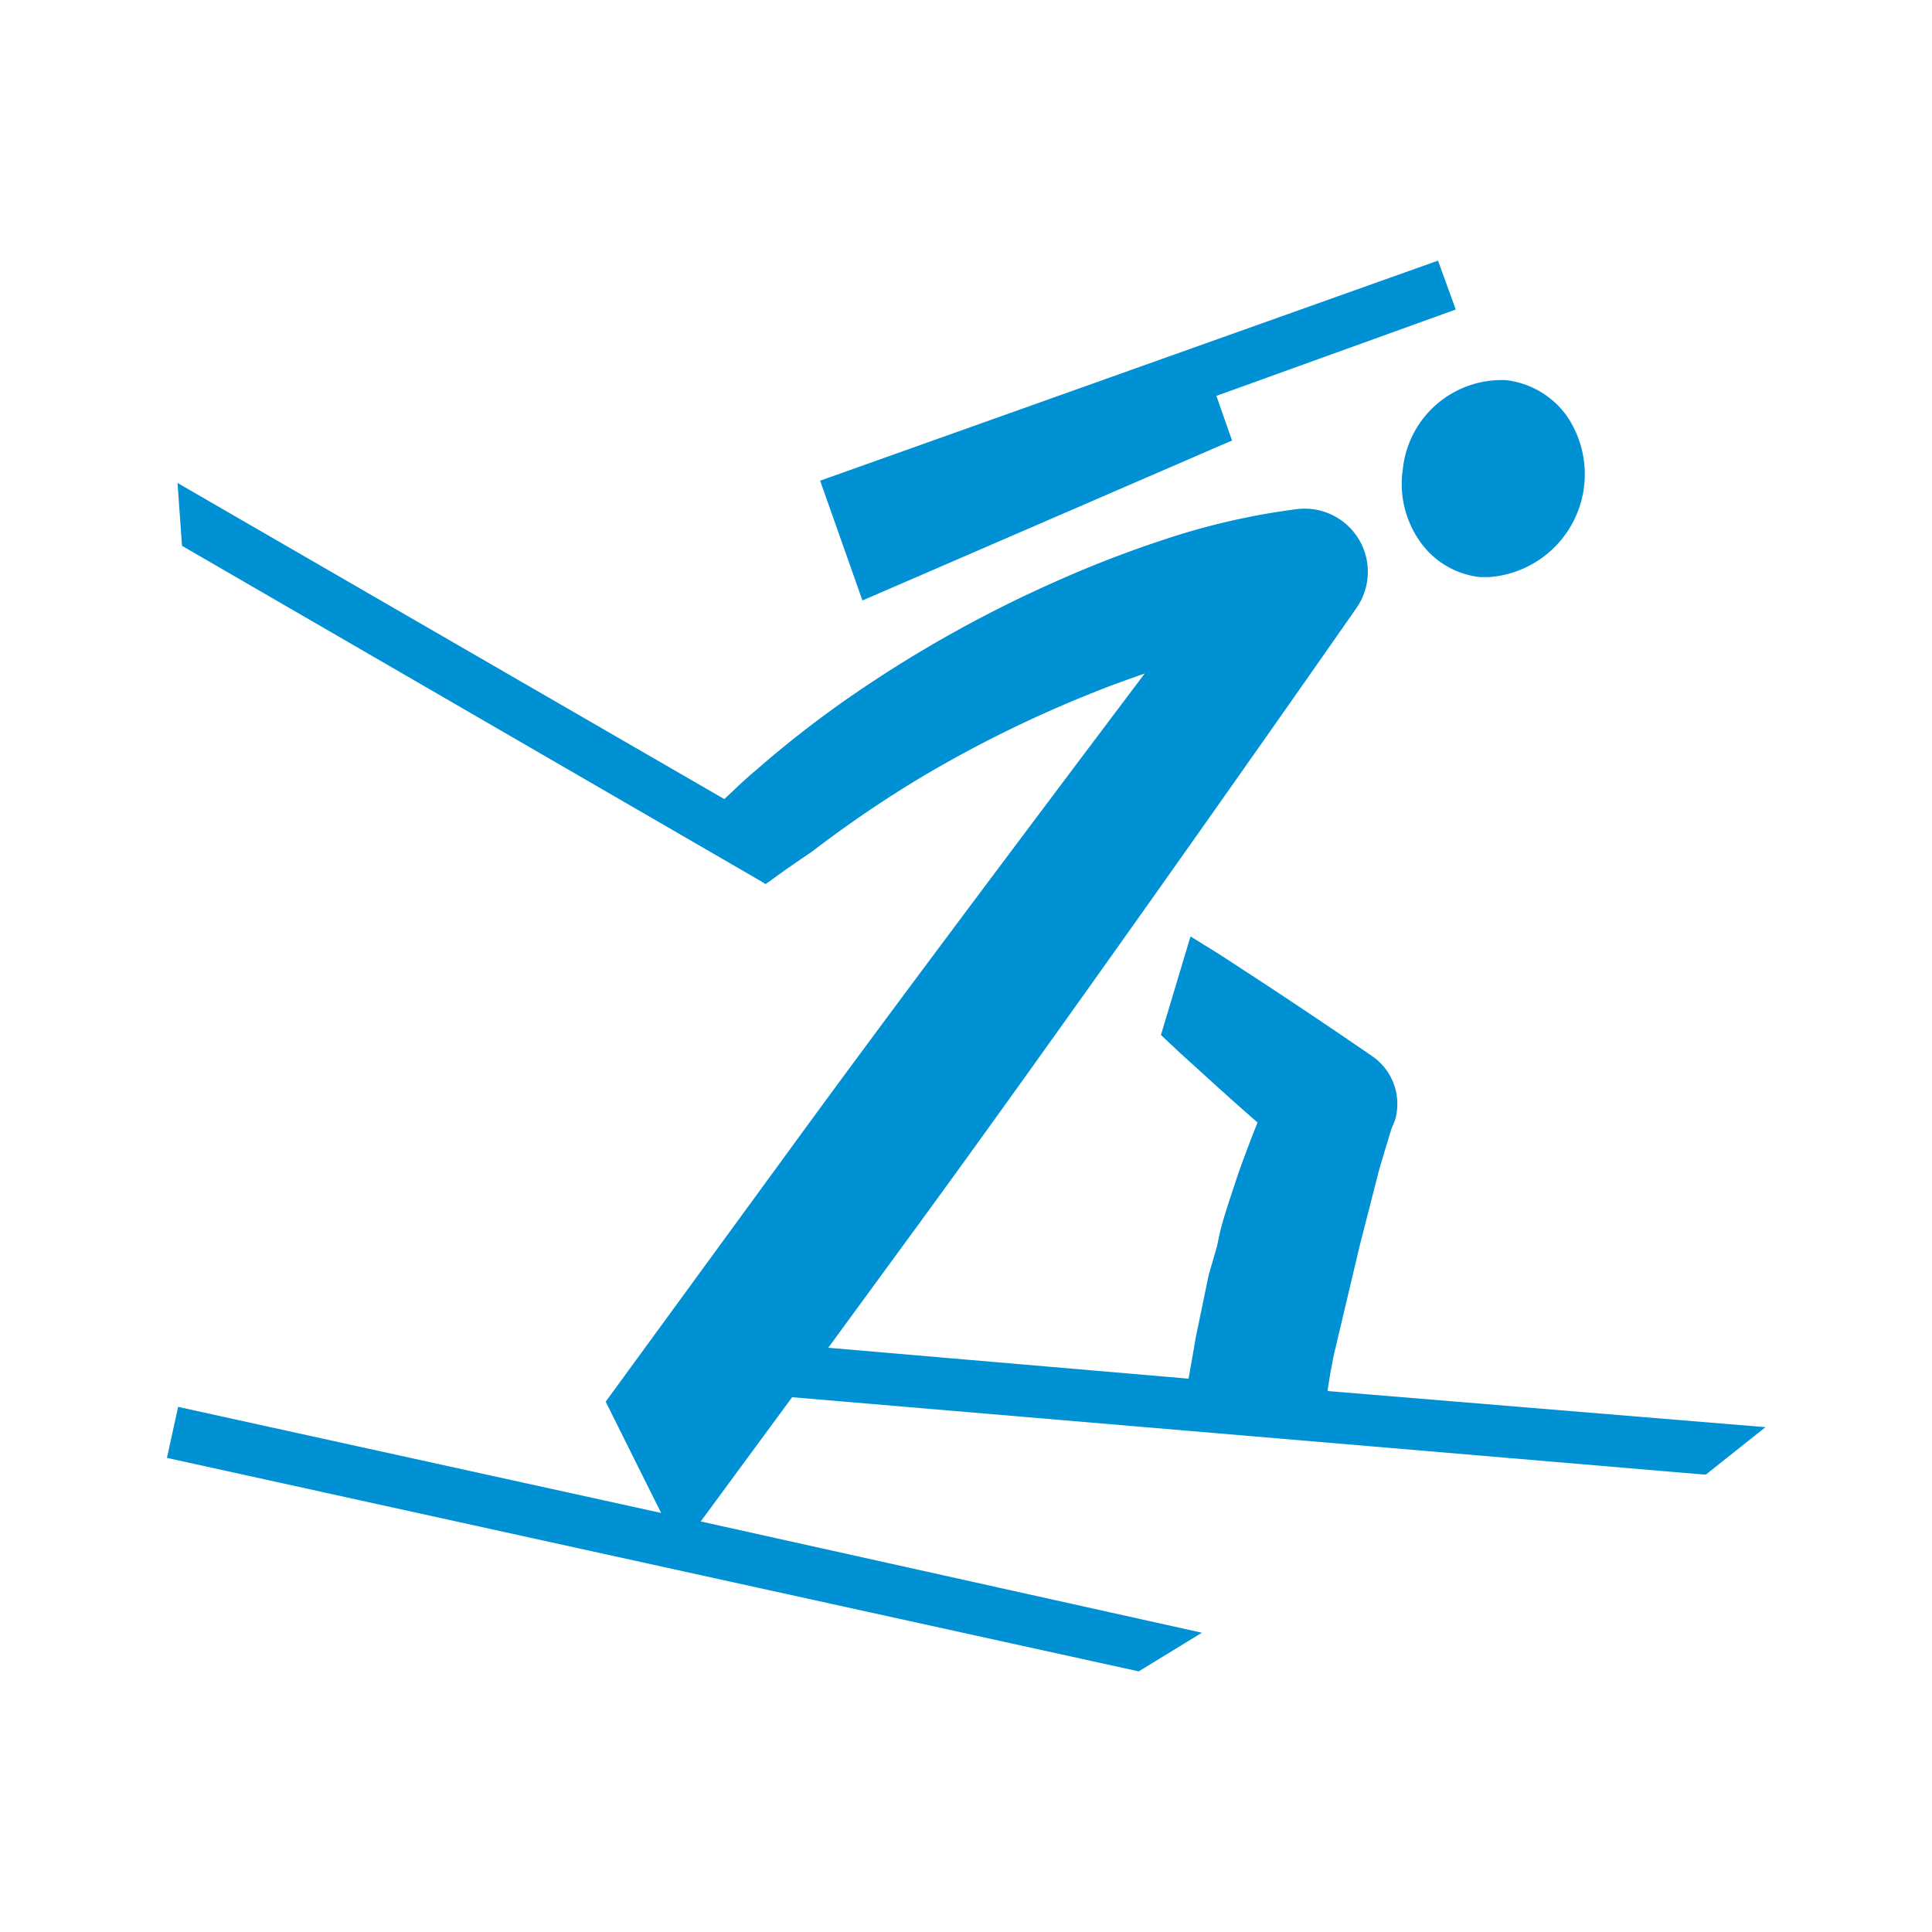
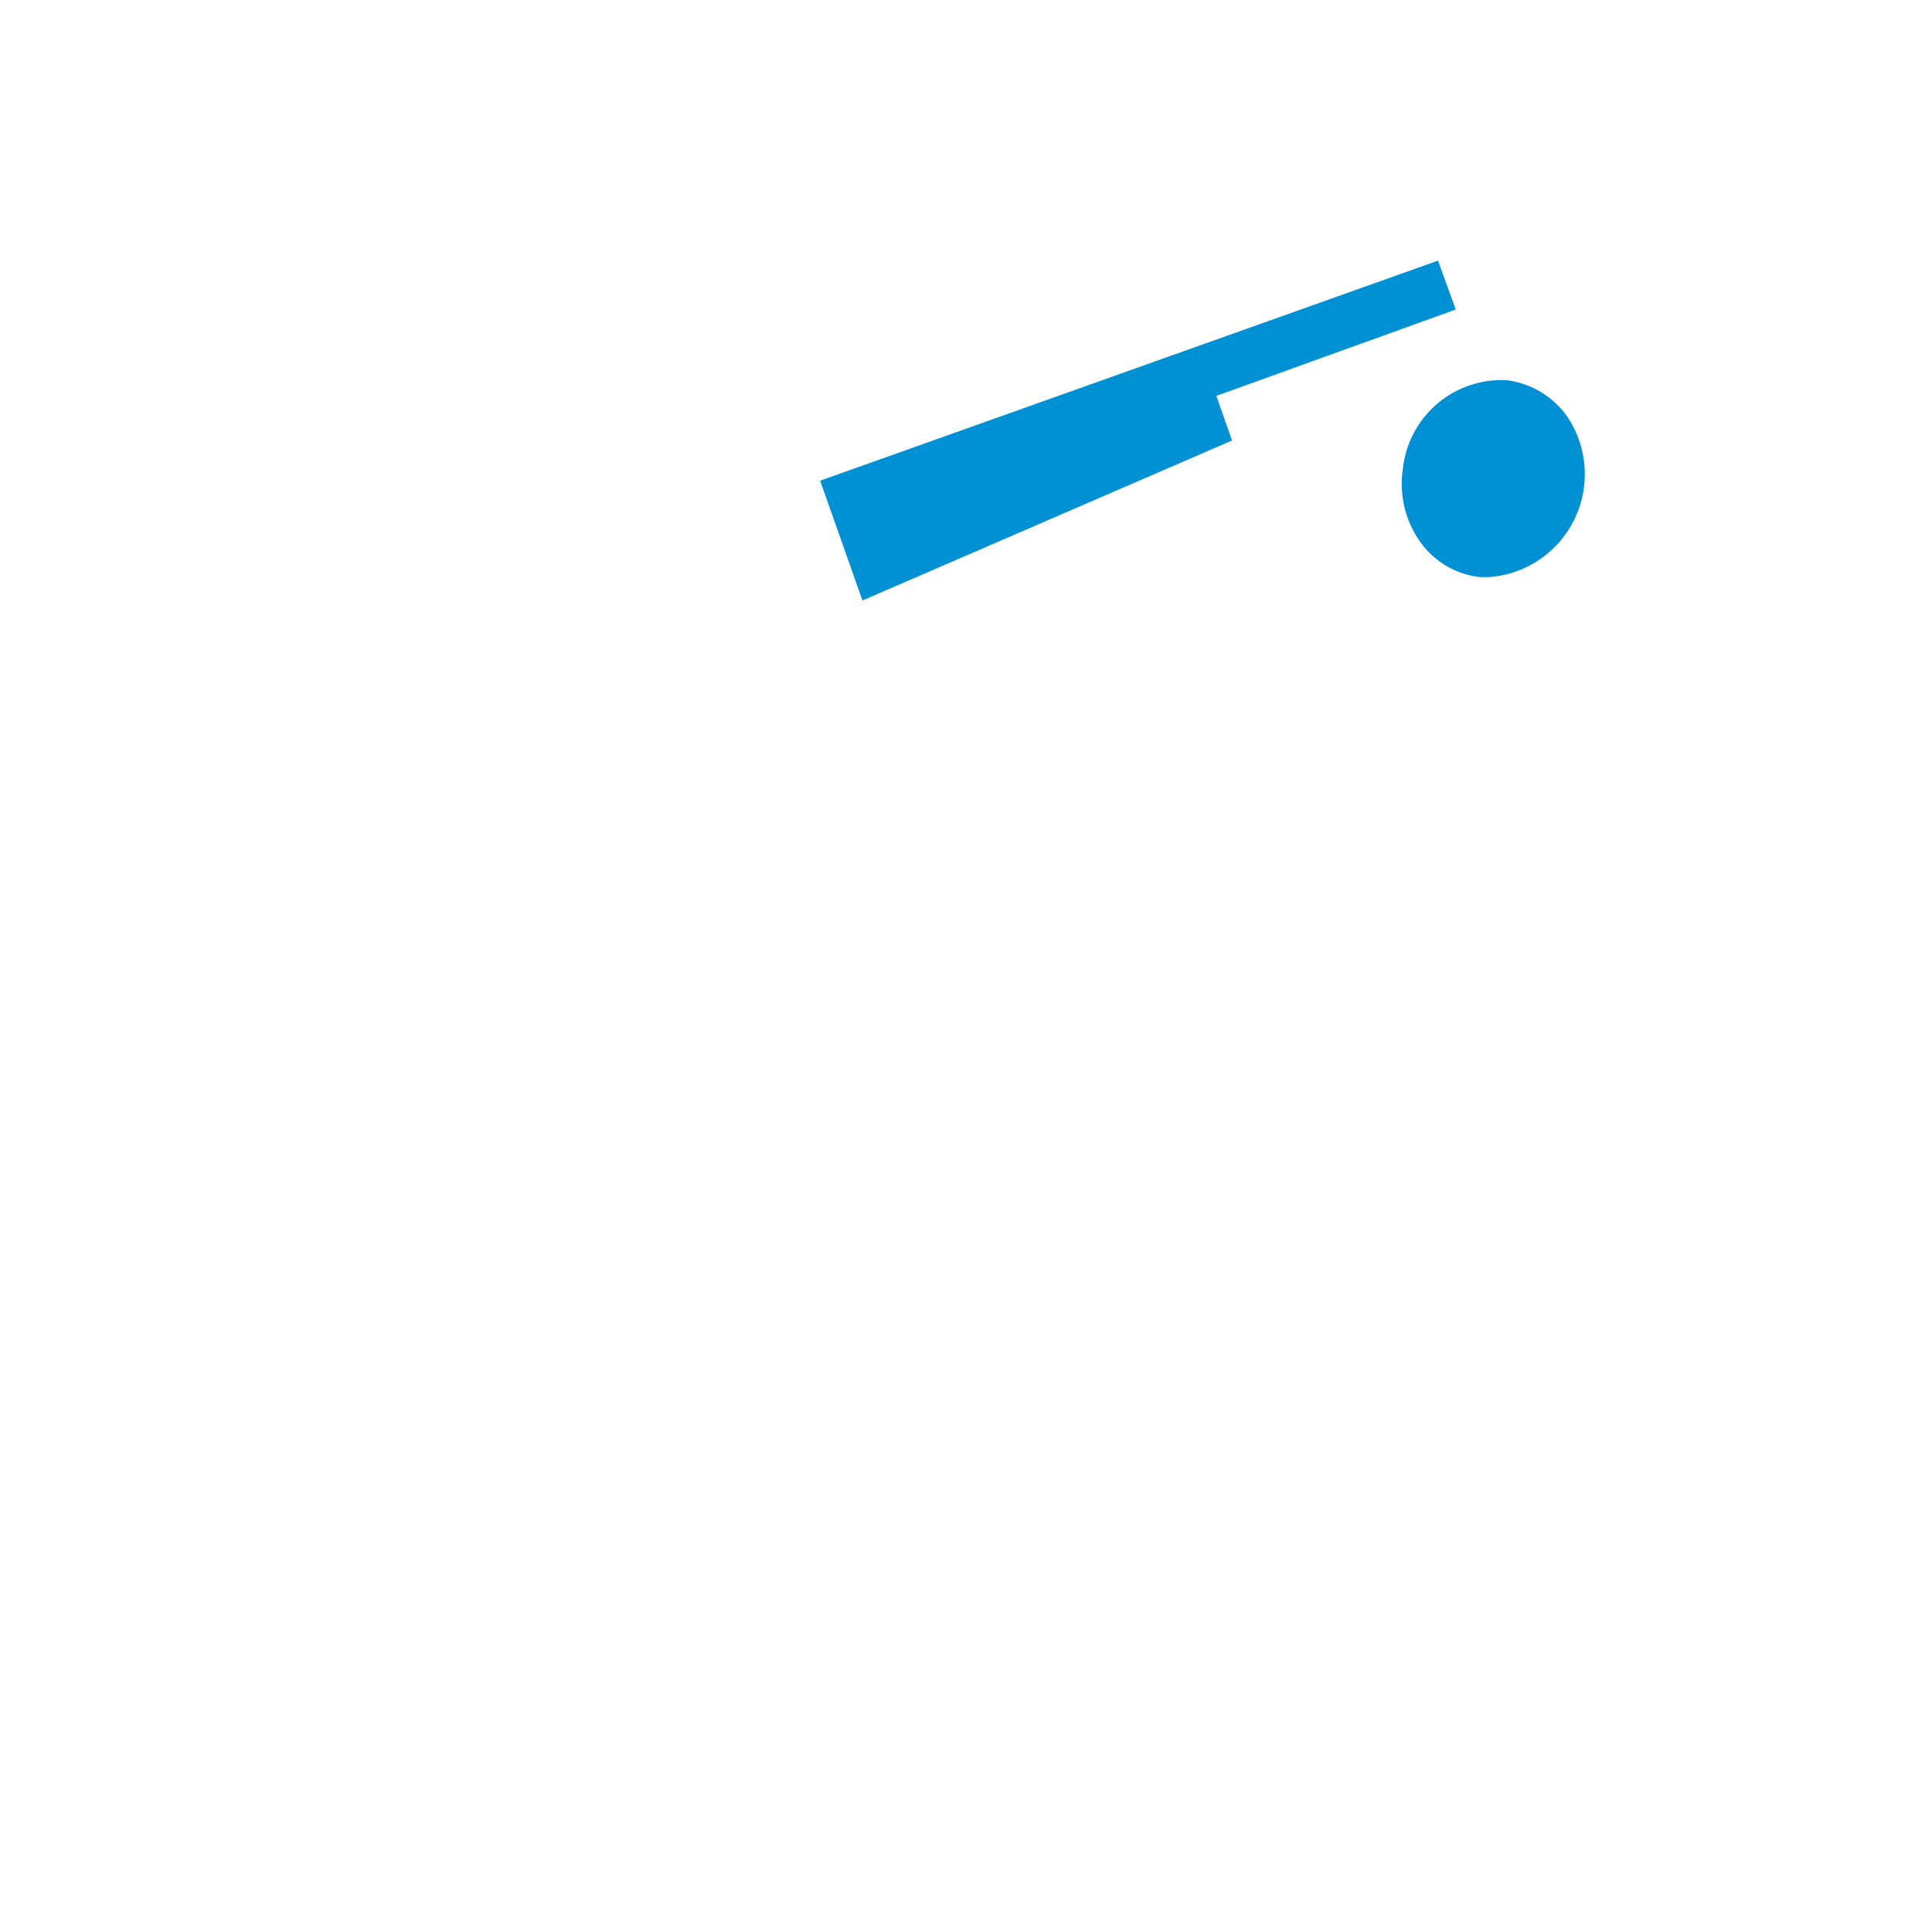
<svg xmlns="http://www.w3.org/2000/svg" id="Layer_1" data-name="Layer 1" viewBox="0 0 100 100">
  <defs>
    <style>.cls-1{fill:#0090d4;}.cls-2{fill:none;}</style>
  </defs>
  <title>picto_biathlon</title>
  <path class="cls-1" d="M72.61,24.29a5.16,5.16,0,0,0,1,3.89,4.36,4.36,0,0,0,3,1.69l.46,0a5.34,5.34,0,0,0,4-8.38A4.53,4.53,0,0,0,78,19.68,5.14,5.14,0,0,0,72.61,24.29Z" transform="translate(0 0)" />
  <polygon class="cls-1" points="63.77 22.8 62.96 20.49 75.35 16.02 74.43 13.49 42.45 24.88 44.64 31.08 63.77 22.8" />
-   <path class="cls-1" d="M68.71,72l.16-1c.07-.33.12-.68.2-1l1.3-5.49,1-3.91c.21-.73.45-1.51.65-2.17L72.2,58A3,3,0,0,0,71,54.65c-2.17-1.49-4.57-3.1-6.59-4.41-.89-.59-1.66-1.08-2.19-1.4l-.6-.37-1.53,5.1,1,.94c1.11,1,2.49,2.28,4,3.59l-.13.33c-.24.59-.45,1.18-.67,1.76l-.2.56c-.25.75-.49,1.47-.7,2.15S63.09,64,63,64.48L62.56,66,62,68.71c-.08.36-.14.68-.2,1.06l-.28,1.59-18.65-1.6,4.8-6.56c6.79-9.3,17-23.79,22.45-31.6l.09-.13a3.27,3.27,0,0,0-3.06-5.12,36.09,36.09,0,0,0-6.81,1.55,58.71,58.71,0,0,0-5.9,2.29A64.78,64.78,0,0,0,45,35.39a55.37,55.37,0,0,0-5.91,4.51c-.48.4-.86.76-1.17,1.06l-.43.4L9.19,25l.23,3.25,30,17.38.2.13.21-.14c.73-.54,1.5-1.07,2.17-1.52l.29-.22a59.92,59.92,0,0,1,5.61-3.78,63.41,63.41,0,0,1,8.83-4.31c.82-.33,1.67-.63,2.52-.93h0C51.53,45.11,45.53,53.13,41.47,58.69L31.35,72.55l2.87,5.76-25-5.49-.58,2.64,50.3,11.05,3.27-2L36.27,78.75,41,72.32l47.16,4,.14,0,3.08-2.45Z" transform="translate(0 0)" />
  <rect class="cls-2" width="100" height="100" />
</svg>